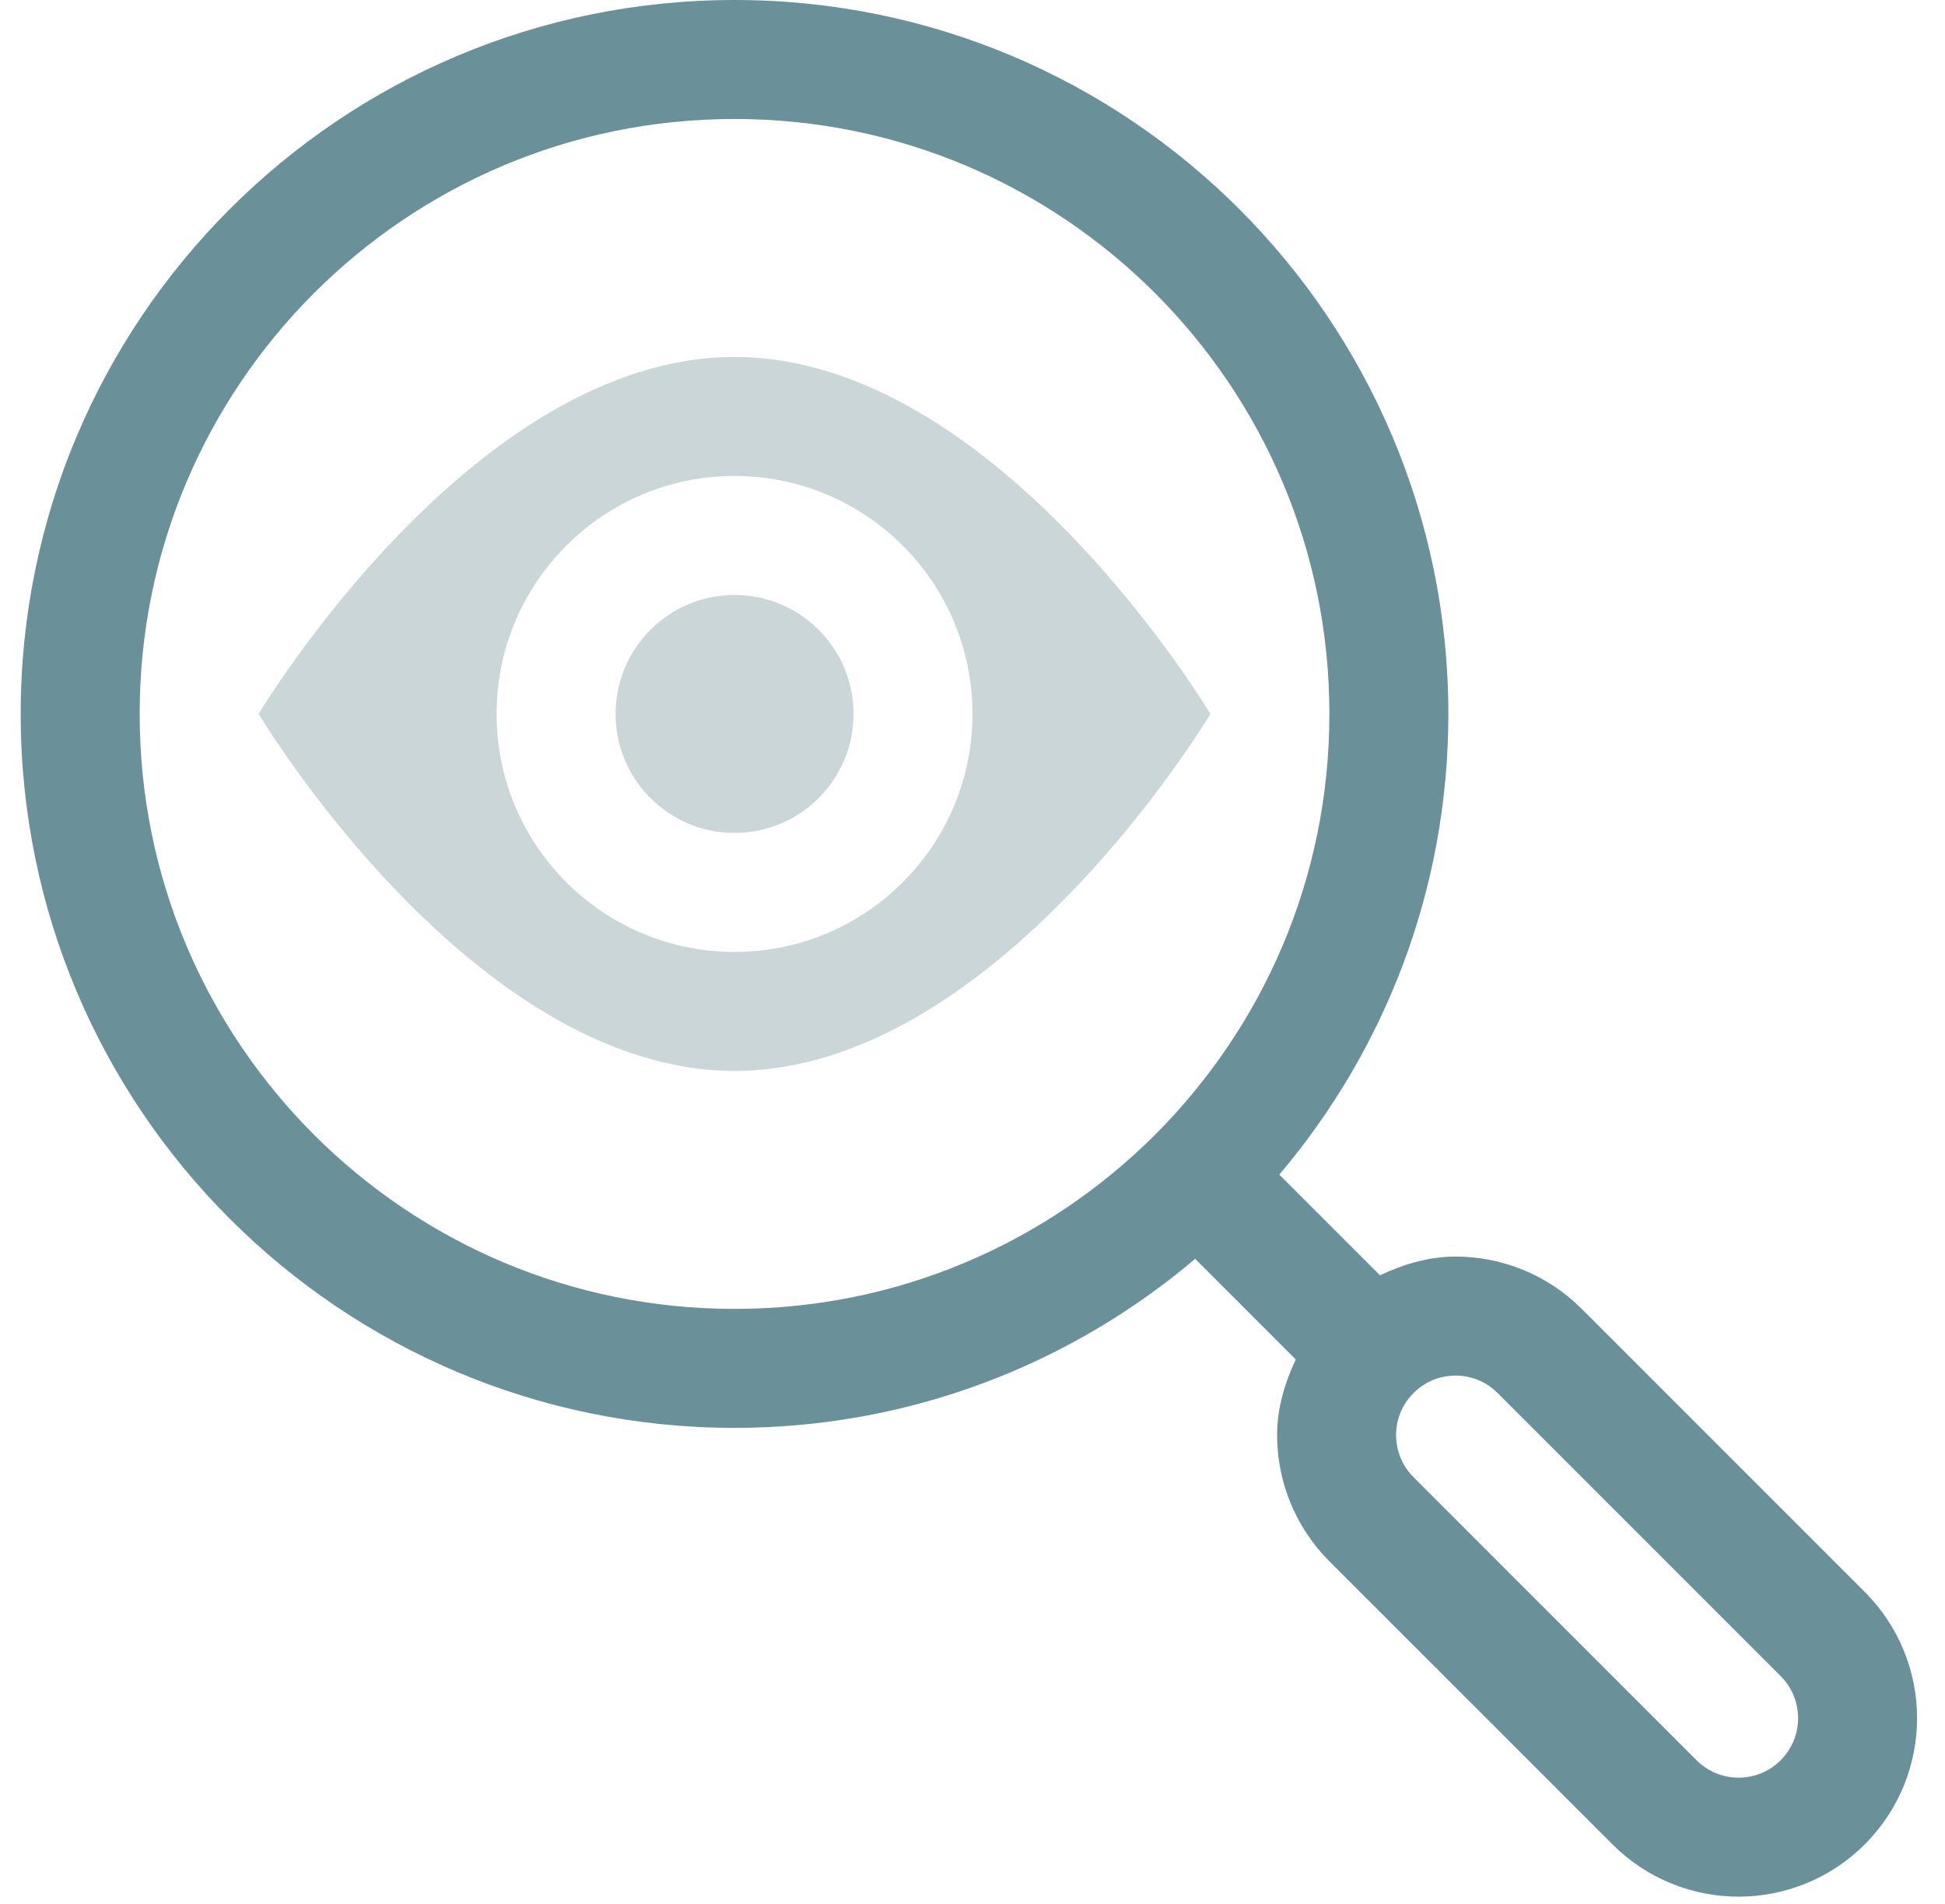
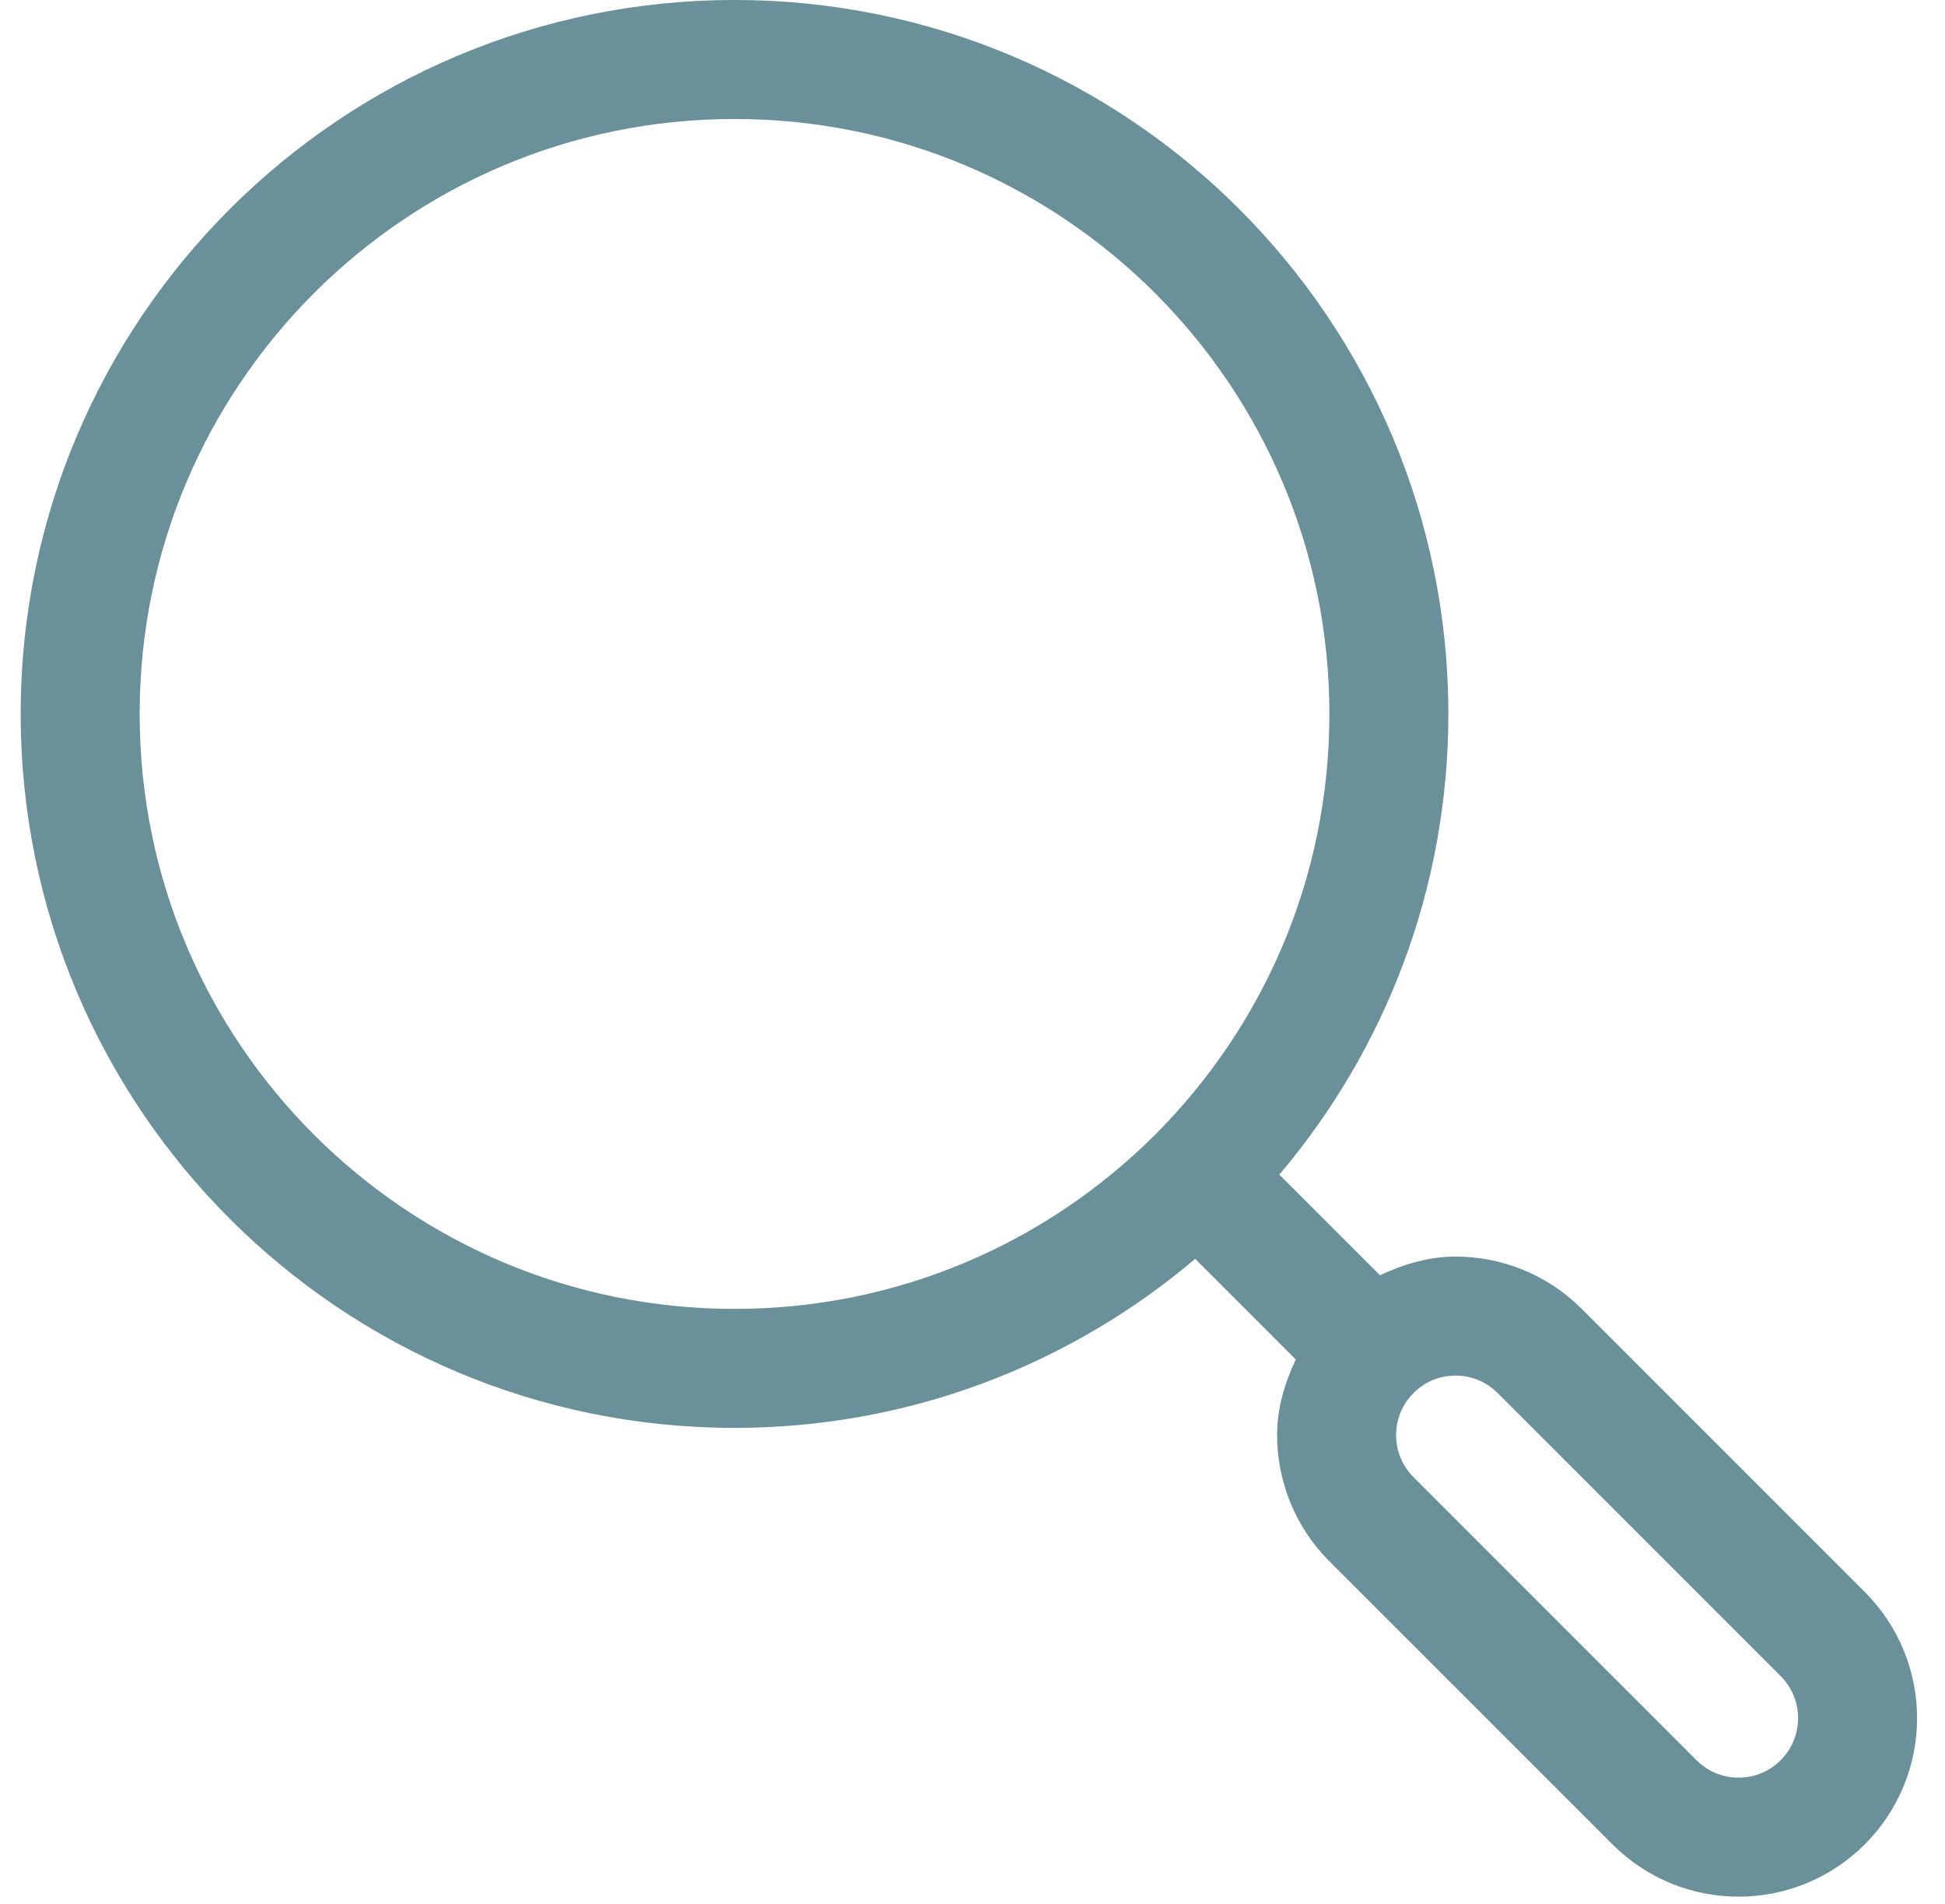
<svg xmlns="http://www.w3.org/2000/svg" width="47" height="46" viewBox="0 0 47 46" fill="none">
-   <path d="M17.75 8.625C11.399 8.625 6.25 17.25 6.25 17.25C6.25 17.25 11.399 25.875 17.75 25.875C24.1 25.875 29.249 17.25 29.249 17.25C29.249 17.25 24.1 8.625 17.75 8.625ZM17.75 23C14.574 23 12 20.425 12 17.25C12 14.075 14.574 11.5 17.75 11.5C20.925 11.5 23.5 14.075 23.5 17.25C23.5 20.425 20.925 23 17.75 23Z" fill="#CBD6D9" />
-   <path d="M17.75 20.125C19.337 20.125 20.625 18.838 20.625 17.25C20.625 15.662 19.337 14.375 17.75 14.375C16.162 14.375 14.875 15.662 14.875 17.25C14.875 18.838 16.162 20.125 17.75 20.125Z" fill="#CBD6D9" />
  <path d="M17.75 34.5C21.996 34.5 25.877 32.959 28.881 30.416L31.312 32.847C31.036 33.431 30.859 34.046 30.861 34.674C30.859 35.772 31.285 36.885 32.124 37.723L38.964 44.562C39.802 45.402 40.914 45.828 42.013 45.826C43.111 45.828 44.224 45.402 45.062 44.562C45.901 43.724 46.327 42.612 46.325 41.514C46.327 40.415 45.901 39.303 45.062 38.465L38.222 31.625C37.384 30.785 36.271 30.36 35.173 30.361C34.545 30.36 33.93 30.538 33.346 30.813L30.914 28.381C33.458 25.378 34.999 21.496 34.999 17.25C34.998 7.722 27.277 0.001 17.75 0C8.222 0.001 0.501 7.722 0.5 17.25C0.501 26.778 8.222 34.499 17.75 34.5ZM34.157 33.658C34.441 33.374 34.801 33.238 35.173 33.236C35.545 33.238 35.905 33.374 36.19 33.658L43.029 40.497C43.312 40.782 43.449 41.141 43.45 41.514C43.449 41.886 43.312 42.245 43.029 42.53C42.744 42.813 42.385 42.95 42.013 42.951C41.64 42.95 41.281 42.813 40.996 42.53L34.157 35.69C33.874 35.406 33.737 35.046 33.736 34.674C33.737 34.302 33.874 33.942 34.157 33.658L33.141 32.641L34.157 33.658ZM7.585 7.085C10.191 4.482 13.775 2.875 17.75 2.875C21.724 2.875 25.308 4.482 27.914 7.085C30.517 9.692 32.124 13.275 32.124 17.25C32.124 21.225 30.517 24.808 27.914 27.415C25.308 30.018 21.724 31.625 17.75 31.625C13.775 31.625 10.191 30.018 7.585 27.415C4.982 24.808 3.375 21.225 3.375 17.25C3.375 13.275 4.982 9.692 7.585 7.085Z" fill="#6A909A" />
</svg>